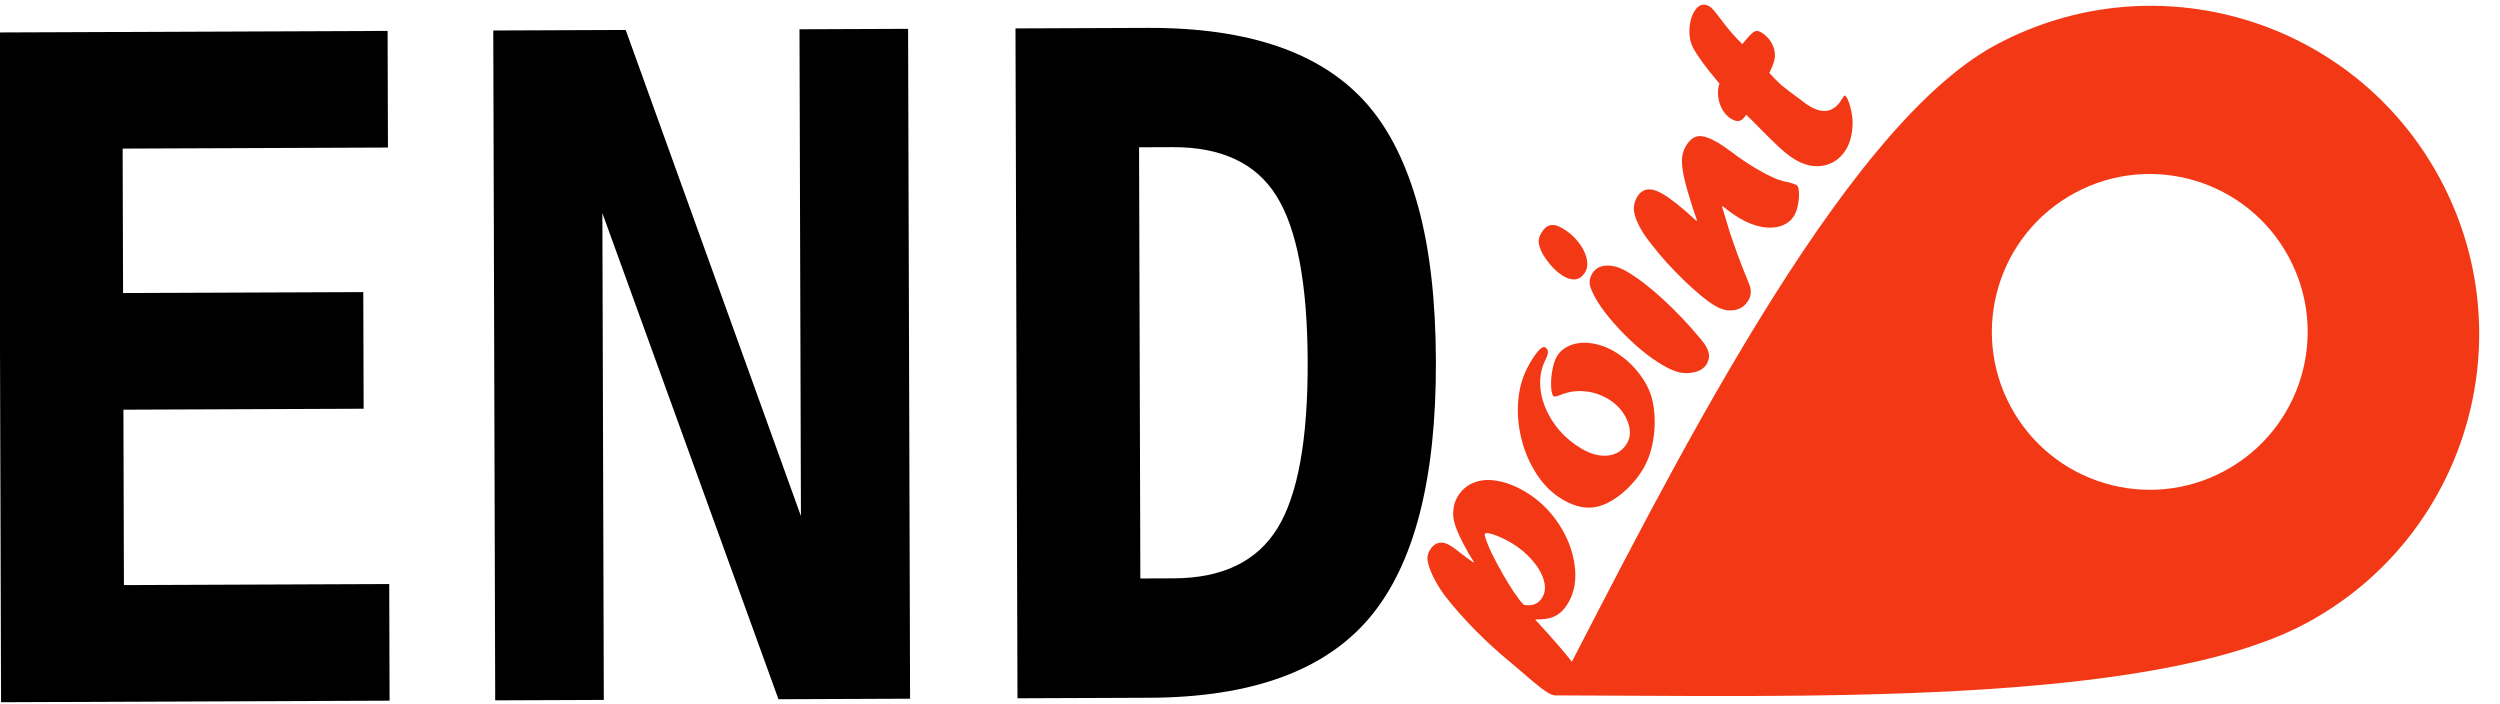
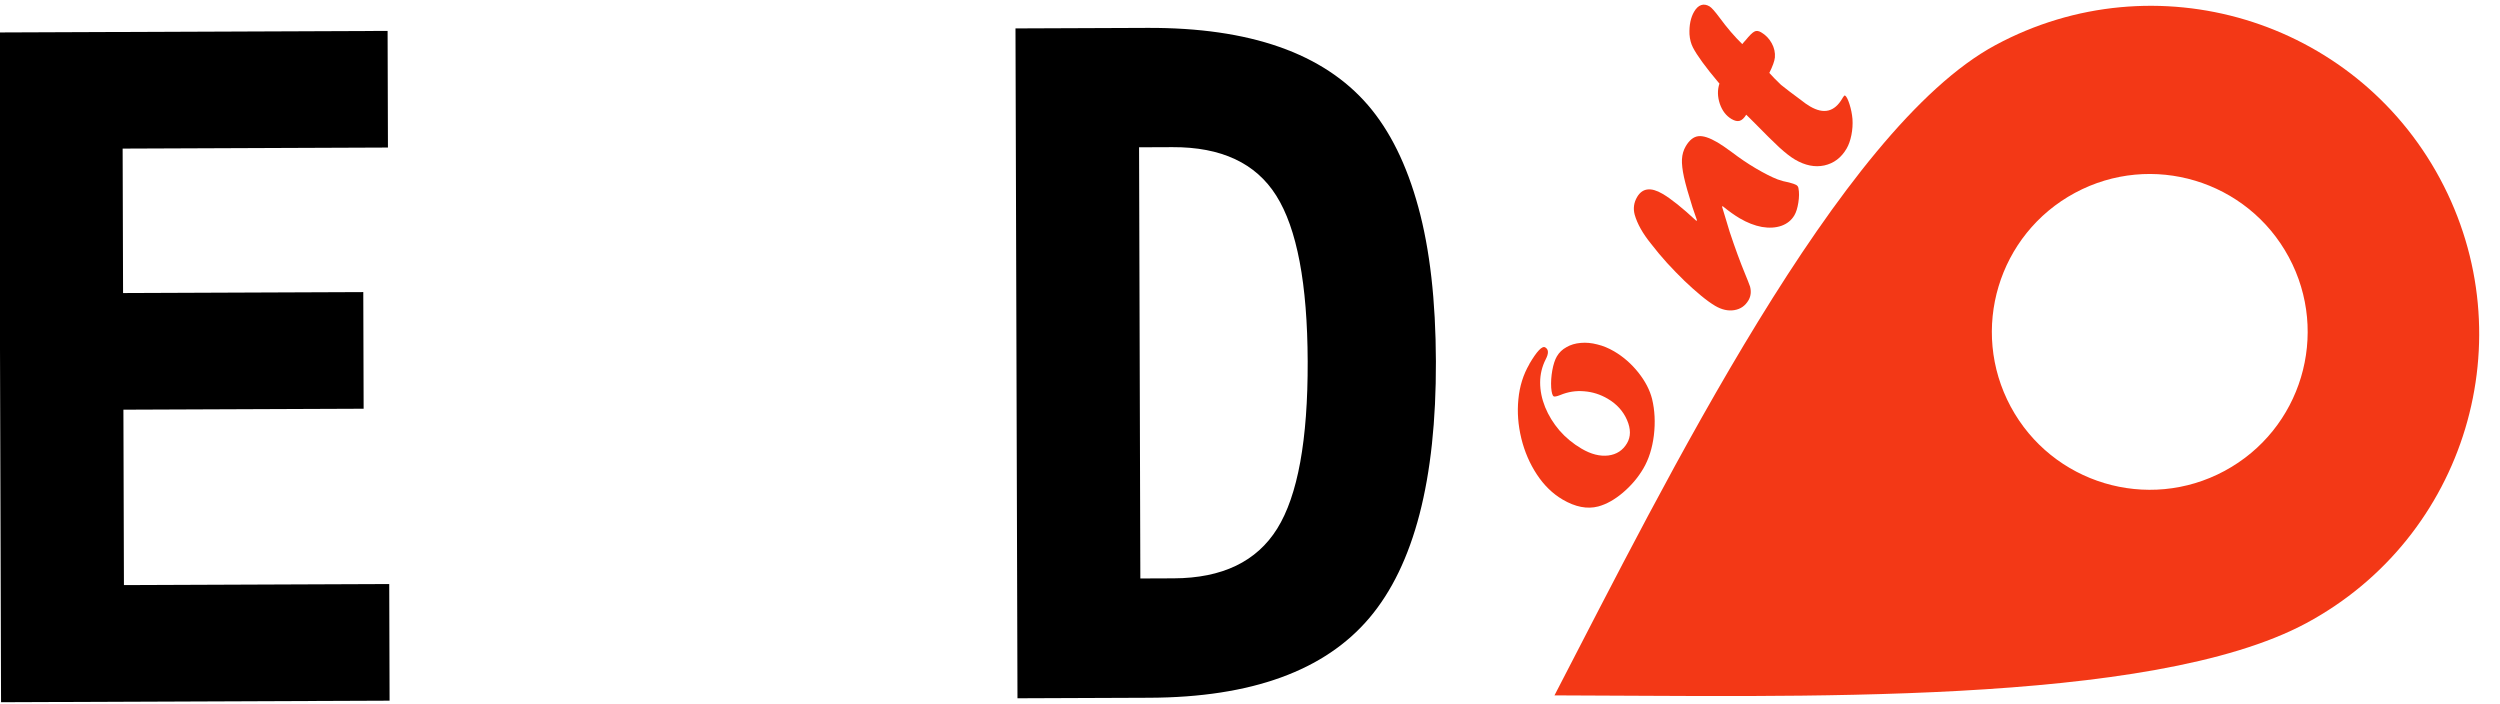
<svg xmlns="http://www.w3.org/2000/svg" xmlns:ns1="http://www.inkscape.org/namespaces/inkscape" xmlns:ns2="http://sodipodi.sourceforge.net/DTD/sodipodi-0.dtd" width="73.036mm" height="20.565mm" viewBox="0 0 73.036 20.565" version="1.1" id="svg8" ns1:version="1.0.2 (e86c870879, 2021-01-15)" ns2:docname="endpoint_logo.svg" ns1:export-filename="/home/syon/bitmap.png" ns1:export-xdpi="96" ns1:export-ydpi="96">
  <defs id="defs2" />
  <ns2:namedview id="base" pagecolor="#ffffff" bordercolor="#666666" borderopacity="1.0" ns1:pageopacity="0.0" ns1:pageshadow="2" ns1:zoom="4" ns1:cx="132.73893" ns1:cy="57.102782" ns1:document-units="mm" ns1:current-layer="layer1" showgrid="false" ns1:window-width="1920" ns1:window-height="1029" ns1:window-x="0" ns1:window-y="27" ns1:window-maximized="1" fit-margin-top="0" fit-margin-left="0" fit-margin-right="0" fit-margin-bottom="0" ns1:snap-text-baseline="true" ns1:document-rotation="0" />
  <g ns1:label="Layer 1" ns1:groupmode="layer" id="layer1" transform="translate(-10.576,-129.16)">
    <path id="path5075-3" d="m 81.858,134.377 c 2.509,4.664 0.762,10.477 -3.902,12.986 -4.555,2.45 -15.119,2.122 -21.967,2.112 0,0 -0.065,0.196 0,0 3.257,-6.278 8.331,-16.549 12.884,-18.998 4.663,-2.511 10.476,-0.763 12.985,3.9 z m -12.54,6.664 c 1.207,2.243 4.004,3.084 6.247,1.877 2.244,-1.207 3.084,-4.004 1.877,-6.247 -1.207,-2.243 -4.004,-3.084 -6.247,-1.877 -2.243,1.207 -3.084,4.004 -1.877,6.247 z" ns1:connector-curvature="0" style="display:inline;fill:#f33816;fill-opacity:1;stroke-width:0.203" ns2:nodetypes="sscccssssss" ns1:transform-center-x="-1.7450627" ns1:transform-center-y="-0.38834659" ns1:export-xdpi="90" ns1:export-ydpi="90" />
    <g aria-label="END" transform="matrix(1.257,-0.005,0.004,1.35,189.432,56.728)" style="font-style:normal;font-variant:normal;font-weight:bold;font-stretch:normal;font-size:19.885px;line-height:1.25;font-family:Hack;-inkscape-font-specification:'Hack, Bold';font-variant-ligatures:normal;font-variant-caps:normal;font-variant-numeric:normal;text-align:start;letter-spacing:0px;word-spacing:0px;writing-mode:lr-tb;text-anchor:start;fill:#000000;fill-opacity:1;stroke:none;stroke-width:0.497" id="text854">
      <path d="m -142.481,53.828 h 9.03 v 2.524 h -6.166 v 3.126 h 5.583 v 2.524 h -5.583 v 3.796 h 6.166 v 2.524 h -9.03 z" style="fill:#000000;fill-opacity:1;stroke-width:0.497" id="path893" ns1:connector-curvature="0" />
-       <path d="m -130.995,53.828 h 3.078 l 4.039,10.535 V 53.828 h 2.524 v 14.496 h -3.059 l -4.059,-10.535 v 10.535 h -2.524 z" style="stroke-width:0.497" id="path895" ns1:connector-curvature="0" />
      <path d="m -118.858,53.828 h 3.068 q 3.563,0 5.117,1.689 0.767,0.835 1.165,2.214 0.398,1.369 0.398,3.34 0,3.835 -1.563,5.544 -1.563,1.709 -5.117,1.709 h -3.068 z m 3.641,11.914 q 1.689,0 2.408,-1.068 0.719,-1.068 0.719,-3.612 0,-2.524 -0.719,-3.593 -0.709,-1.058 -2.408,-1.058 h -0.777 v 9.331 z" style="stroke-width:0.497" id="path897" ns1:connector-curvature="0" />
    </g>
    <g aria-label="point" transform="rotate(-59.591)" style="font-style:normal;font-variant:normal;font-weight:normal;font-stretch:normal;font-size:9.008px;line-height:1.25;font-family:Forte;-inkscape-font-specification:'Forte, Normal';font-variant-ligatures:normal;font-variant-caps:normal;font-variant-numeric:normal;font-feature-settings:normal;text-align:start;letter-spacing:0px;word-spacing:0px;writing-mode:lr-tb;text-anchor:start;fill:#f33816;fill-opacity:1;stroke:none;stroke-width:0.225" id="text891">
-       <path d="m -98.745,121.831 c 0.082,0.24 0.238,0.361 0.466,0.361 0.161,0 0.311,-0.072 0.449,-0.216 0.141,-0.147 0.252,-0.343 0.334,-0.589 0.085,-0.249 0.128,-0.51 0.128,-0.783 0,-0.217 -0.018,-0.405 -0.053,-0.563 -0.032,-0.158 -0.069,-0.238 -0.11,-0.238 -0.029,0 -0.104,0.078 -0.224,0.233 -0.12,0.155 -0.24,0.336 -0.361,0.541 -0.246,0.399 -0.433,0.751 -0.559,1.056 -0.032,0.079 -0.056,0.145 -0.07,0.198 z m 0.339,-1.883 0.136,-0.255 c 0.129,-0.226 0.248,-0.413 0.356,-0.563 0.111,-0.152 0.21,-0.264 0.295,-0.334 0.085,-0.07 0.186,-0.128 0.303,-0.172 0.097,-0.038 0.202,-0.057 0.317,-0.057 0.223,0 0.419,0.066 0.589,0.198 0.173,0.132 0.305,0.321 0.396,0.567 0.094,0.246 0.141,0.529 0.141,0.849 0,0.46 -0.104,0.903 -0.312,1.328 -0.205,0.422 -0.477,0.764 -0.814,1.025 -0.334,0.261 -0.68,0.391 -1.038,0.391 -0.208,0 -0.383,-0.044 -0.523,-0.132 -0.138,-0.088 -0.265,-0.239 -0.383,-0.453 l -0.031,0.075 -0.026,0.097 c -0.191,0.613 -0.343,1.063 -0.457,1.35 -0.111,0.29 -0.208,0.468 -0.29,0.532 -0.065,0.062 -0.139,0.092 -0.224,0.092 -0.167,0 -0.303,-0.079 -0.391,-0.246 -0.163,-0.306 -0.243,-0.226 -0.241,-0.498 0.003,-0.323 0.135,-0.903 0.206,-1.354 0.07,-0.452 0.167,-0.912 0.29,-1.381 0.126,-0.469 0.265,-0.896 0.418,-1.28 0.1,-0.235 0.21,-0.44 0.33,-0.616 0.12,-0.176 0.235,-0.303 0.343,-0.383 0.079,-0.047 0.164,-0.07 0.255,-0.07 0.135,0 0.239,0.037 0.312,0.11 0.073,0.073 0.11,0.177 0.11,0.312 0,0.114 -0.012,0.24 -0.035,0.378 -0.018,0.135 -0.034,0.29 -0.048,0.466 z" style="font-style:normal;font-variant:normal;font-weight:normal;font-stretch:normal;font-size:9.008px;font-family:Forte;-inkscape-font-specification:'Forte, Normal';font-variant-ligatures:normal;font-variant-caps:normal;font-variant-numeric:normal;font-feature-settings:normal;text-align:start;writing-mode:lr-tb;text-anchor:start;fill:#f33816;fill-opacity:1;stroke-width:0.225" id="path916" ns1:connector-curvature="0" ns2:nodetypes="csccscsccccccccccsccsccsccccccssscccccscsccc" />
      <path d="m -92.596,118.413 q 0.655,0 0.655,0.154 0,0.176 -0.295,0.189 -0.356,0.022 -0.664,0.202 -0.308,0.18 -0.55,0.493 -0.238,0.312 -0.374,0.704 -0.132,0.391 -0.132,0.827 0,0.479 0.224,0.774 0.224,0.29 0.585,0.29 0.334,0 0.585,-0.343 0.251,-0.343 0.251,-0.801 0,-0.374 -0.158,-0.699 -0.154,-0.33 -0.453,-0.554 -0.128,-0.101 -0.128,-0.145 0,-0.062 0.18,-0.189 0.202,-0.136 0.453,-0.229 0.251,-0.092 0.422,-0.092 0.198,0 0.374,0.106 0.18,0.101 0.317,0.295 0.136,0.189 0.207,0.44 0.075,0.246 0.075,0.528 0,0.466 -0.176,0.924 -0.176,0.453 -0.462,0.735 -0.369,0.356 -0.893,0.585 -0.519,0.224 -0.99,0.224 -0.457,0 -0.91,-0.158 -0.449,-0.158 -0.713,-0.418 -0.352,-0.352 -0.352,-0.998 0,-0.51 0.251,-1.02 0.251,-0.51 0.677,-0.924 0.431,-0.418 0.946,-0.655 0.519,-0.242 1.047,-0.242 z" style="font-style:normal;font-variant:normal;font-weight:normal;font-stretch:normal;font-size:9.008px;font-family:Forte;-inkscape-font-specification:'Forte, Normal';font-variant-ligatures:normal;font-variant-caps:normal;font-variant-numeric:normal;font-feature-settings:normal;text-align:start;writing-mode:lr-tb;text-anchor:start;fill:#f33816;fill-opacity:1;stroke-width:0.225" id="path918" ns1:connector-curvature="0" />
-       <path d="m -89.992,122.882 q -0.198,-0.013 -0.361,-0.18 -0.163,-0.176 -0.233,-0.378 -0.066,-0.207 -0.066,-0.532 0,-0.726 0.268,-1.636 0.273,-0.915 0.616,-1.324 0.136,-0.172 0.378,-0.172 0.255,0 0.409,0.233 0.158,0.233 0.158,0.611 0,0.559 -0.163,1.311 -0.158,0.748 -0.449,1.557 -0.114,0.325 -0.282,0.44 -0.114,0.07 -0.268,0.07 z m 0.528,-4.42 q -0.413,-0.013 -0.413,-0.497 0,-0.242 0.119,-0.559 0.123,-0.321 0.277,-0.475 0.079,-0.084 0.158,-0.119 0.084,-0.035 0.211,-0.035 0.22,0 0.321,0.11 0.106,0.106 0.106,0.356 0,0.312 -0.11,0.594 -0.106,0.277 -0.286,0.453 -0.18,0.172 -0.369,0.172 z" style="font-style:normal;font-variant:normal;font-weight:normal;font-stretch:normal;font-size:9.008px;font-family:Forte;-inkscape-font-specification:'Forte, Normal';font-variant-ligatures:normal;font-variant-caps:normal;font-variant-numeric:normal;font-feature-settings:normal;text-align:start;writing-mode:lr-tb;text-anchor:start;fill:#f33816;fill-opacity:1;stroke-width:0.225" id="path920" ns1:connector-curvature="0" />
      <path d="m -86.499,120.516 0.264,-0.308 q 0.4,-0.444 0.633,-0.66 0.238,-0.22 0.422,-0.317 0.189,-0.097 0.383,-0.097 0.312,0 0.44,0.167 0.128,0.167 0.128,0.581 0,0.172 -0.035,0.506 -0.053,0.444 -0.053,0.836 0,0.44 0.044,0.713 0.031,0.167 0.092,0.334 0.044,0.158 0.044,0.216 0,0.07 -0.053,0.11 -0.136,0.119 -0.361,0.207 -0.224,0.088 -0.378,0.088 -0.251,0 -0.457,-0.172 -0.202,-0.172 -0.317,-0.475 -0.11,-0.303 -0.11,-0.686 0,-0.255 0.053,-0.603 l -0.018,-0.018 q -0.189,0.211 -0.308,0.334 -0.114,0.123 -0.216,0.233 -0.493,0.563 -0.836,1.016 -0.132,0.176 -0.242,0.308 -0.163,0.163 -0.369,0.163 -0.282,0 -0.457,-0.211 -0.176,-0.211 -0.176,-0.545 0,-0.207 0.048,-0.506 0.048,-0.299 0.128,-0.638 0.084,-0.343 0.194,-0.704 0.114,-0.361 0.246,-0.686 0.202,-0.541 0.493,-0.845 0.198,-0.198 0.479,-0.198 0.457,0 0.457,0.594 0,0.435 -0.18,1.245 z" style="font-style:normal;font-variant:normal;font-weight:normal;font-stretch:normal;font-size:9.008px;font-family:Forte;-inkscape-font-specification:'Forte, Normal';font-variant-ligatures:normal;font-variant-caps:normal;font-variant-numeric:normal;font-feature-settings:normal;text-align:start;writing-mode:lr-tb;text-anchor:start;fill:#f33816;fill-opacity:1;stroke-width:0.225" id="path922" ns1:connector-curvature="0" />
      <path d="m -82.719,119.058 0.018,-0.053 q 0.29,-0.818 0.501,-1.152 0.101,-0.158 0.282,-0.282 0.339,-0.216 0.638,-0.216 0.176,0 0.268,0.079 0.092,0.079 0.092,0.229 0,0.101 -0.132,0.413 -0.224,0.519 -0.334,0.972 0.075,0.009 0.145,0.026 0.264,0.04 0.347,0.092 0.084,0.048 0.084,0.18 0,0.233 -0.119,0.431 -0.119,0.198 -0.312,0.29 -0.145,0.066 -0.471,0.088 -0.057,0.172 -0.128,0.471 -0.04,0.264 -0.088,0.73 -0.026,0.172 -0.026,0.321 0,0.695 0.673,0.695 h 0.026 0.013 q 0.079,0 0.079,0.026 0,0.07 -0.15,0.238 -0.15,0.167 -0.33,0.295 -0.194,0.132 -0.422,0.211 -0.229,0.079 -0.413,0.079 -0.462,0 -0.752,-0.312 -0.286,-0.312 -0.286,-0.827 0,-0.22 0.075,-0.576 0.079,-0.356 0.242,-0.954 0.026,-0.106 0.057,-0.22 0.031,-0.119 0.035,-0.141 -0.176,-0.004 -0.251,-0.075 -0.075,-0.07 -0.075,-0.229 0,-0.277 0.211,-0.523 0.216,-0.246 0.501,-0.308 z" style="font-style:normal;font-variant:normal;font-weight:normal;font-stretch:normal;font-size:9.008px;font-family:Forte;-inkscape-font-specification:'Forte, Normal';font-variant-ligatures:normal;font-variant-caps:normal;font-variant-numeric:normal;font-feature-settings:normal;text-align:start;writing-mode:lr-tb;text-anchor:start;fill:#f33816;fill-opacity:1;stroke-width:0.225" id="path924" ns1:connector-curvature="0" />
    </g>
  </g>
</svg>